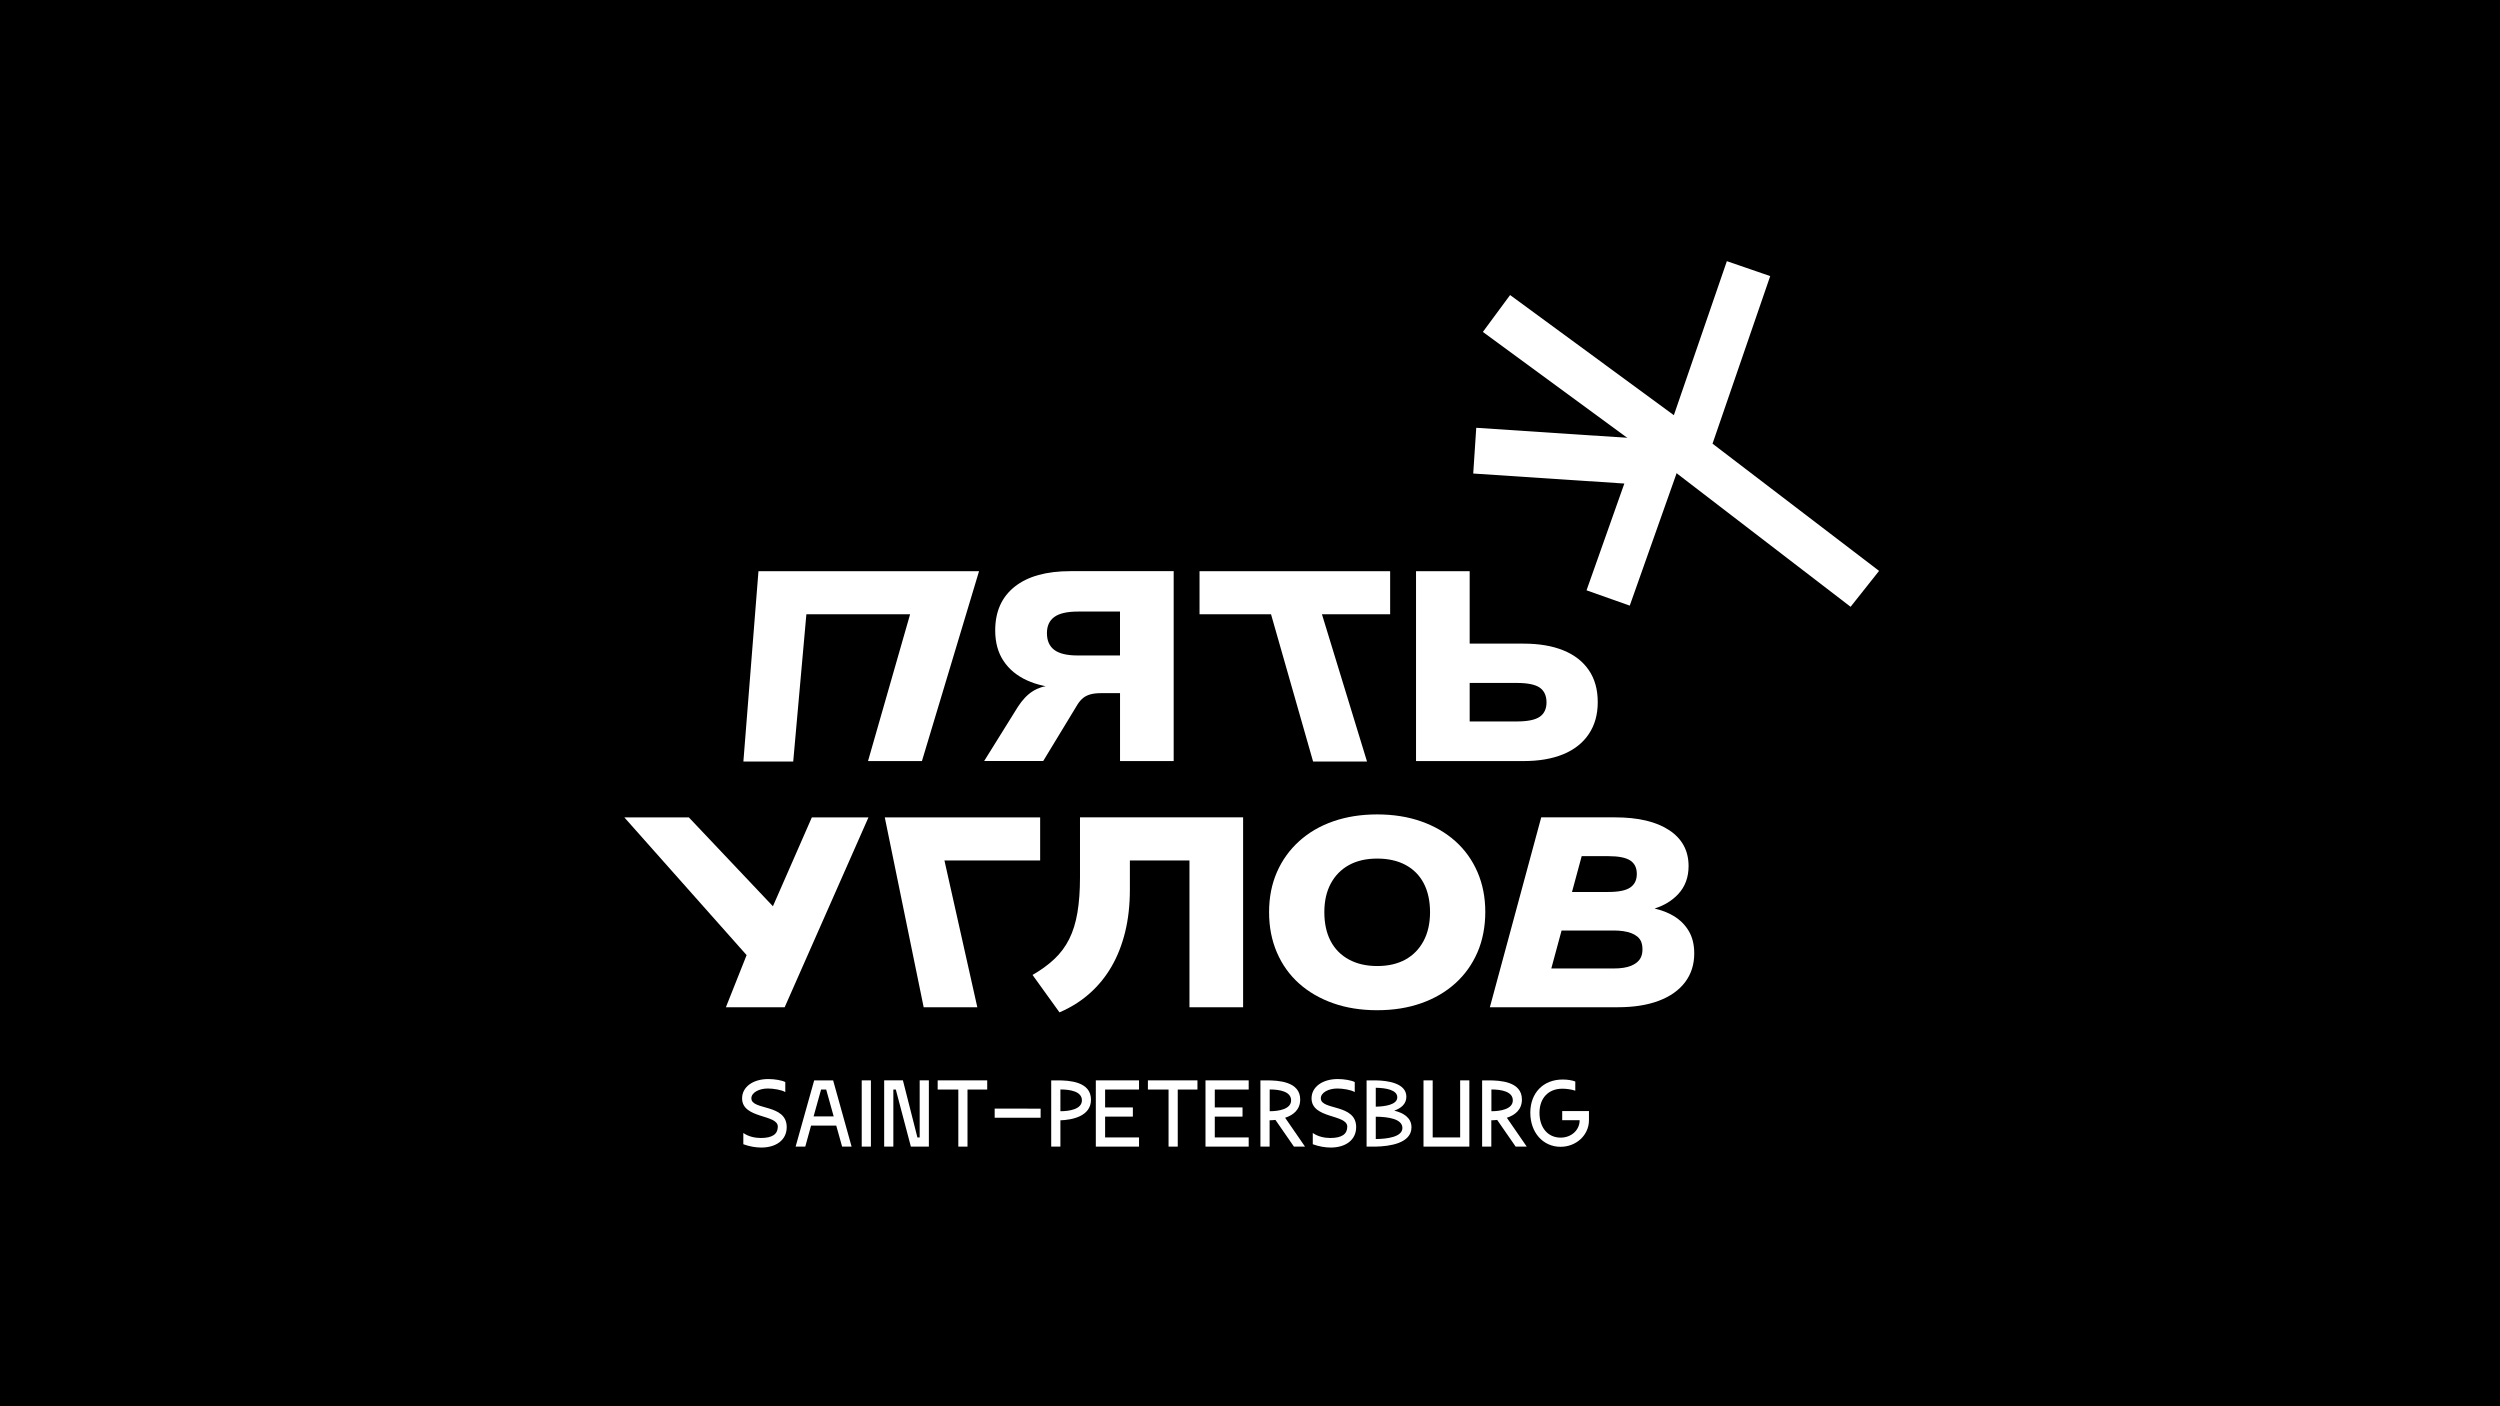
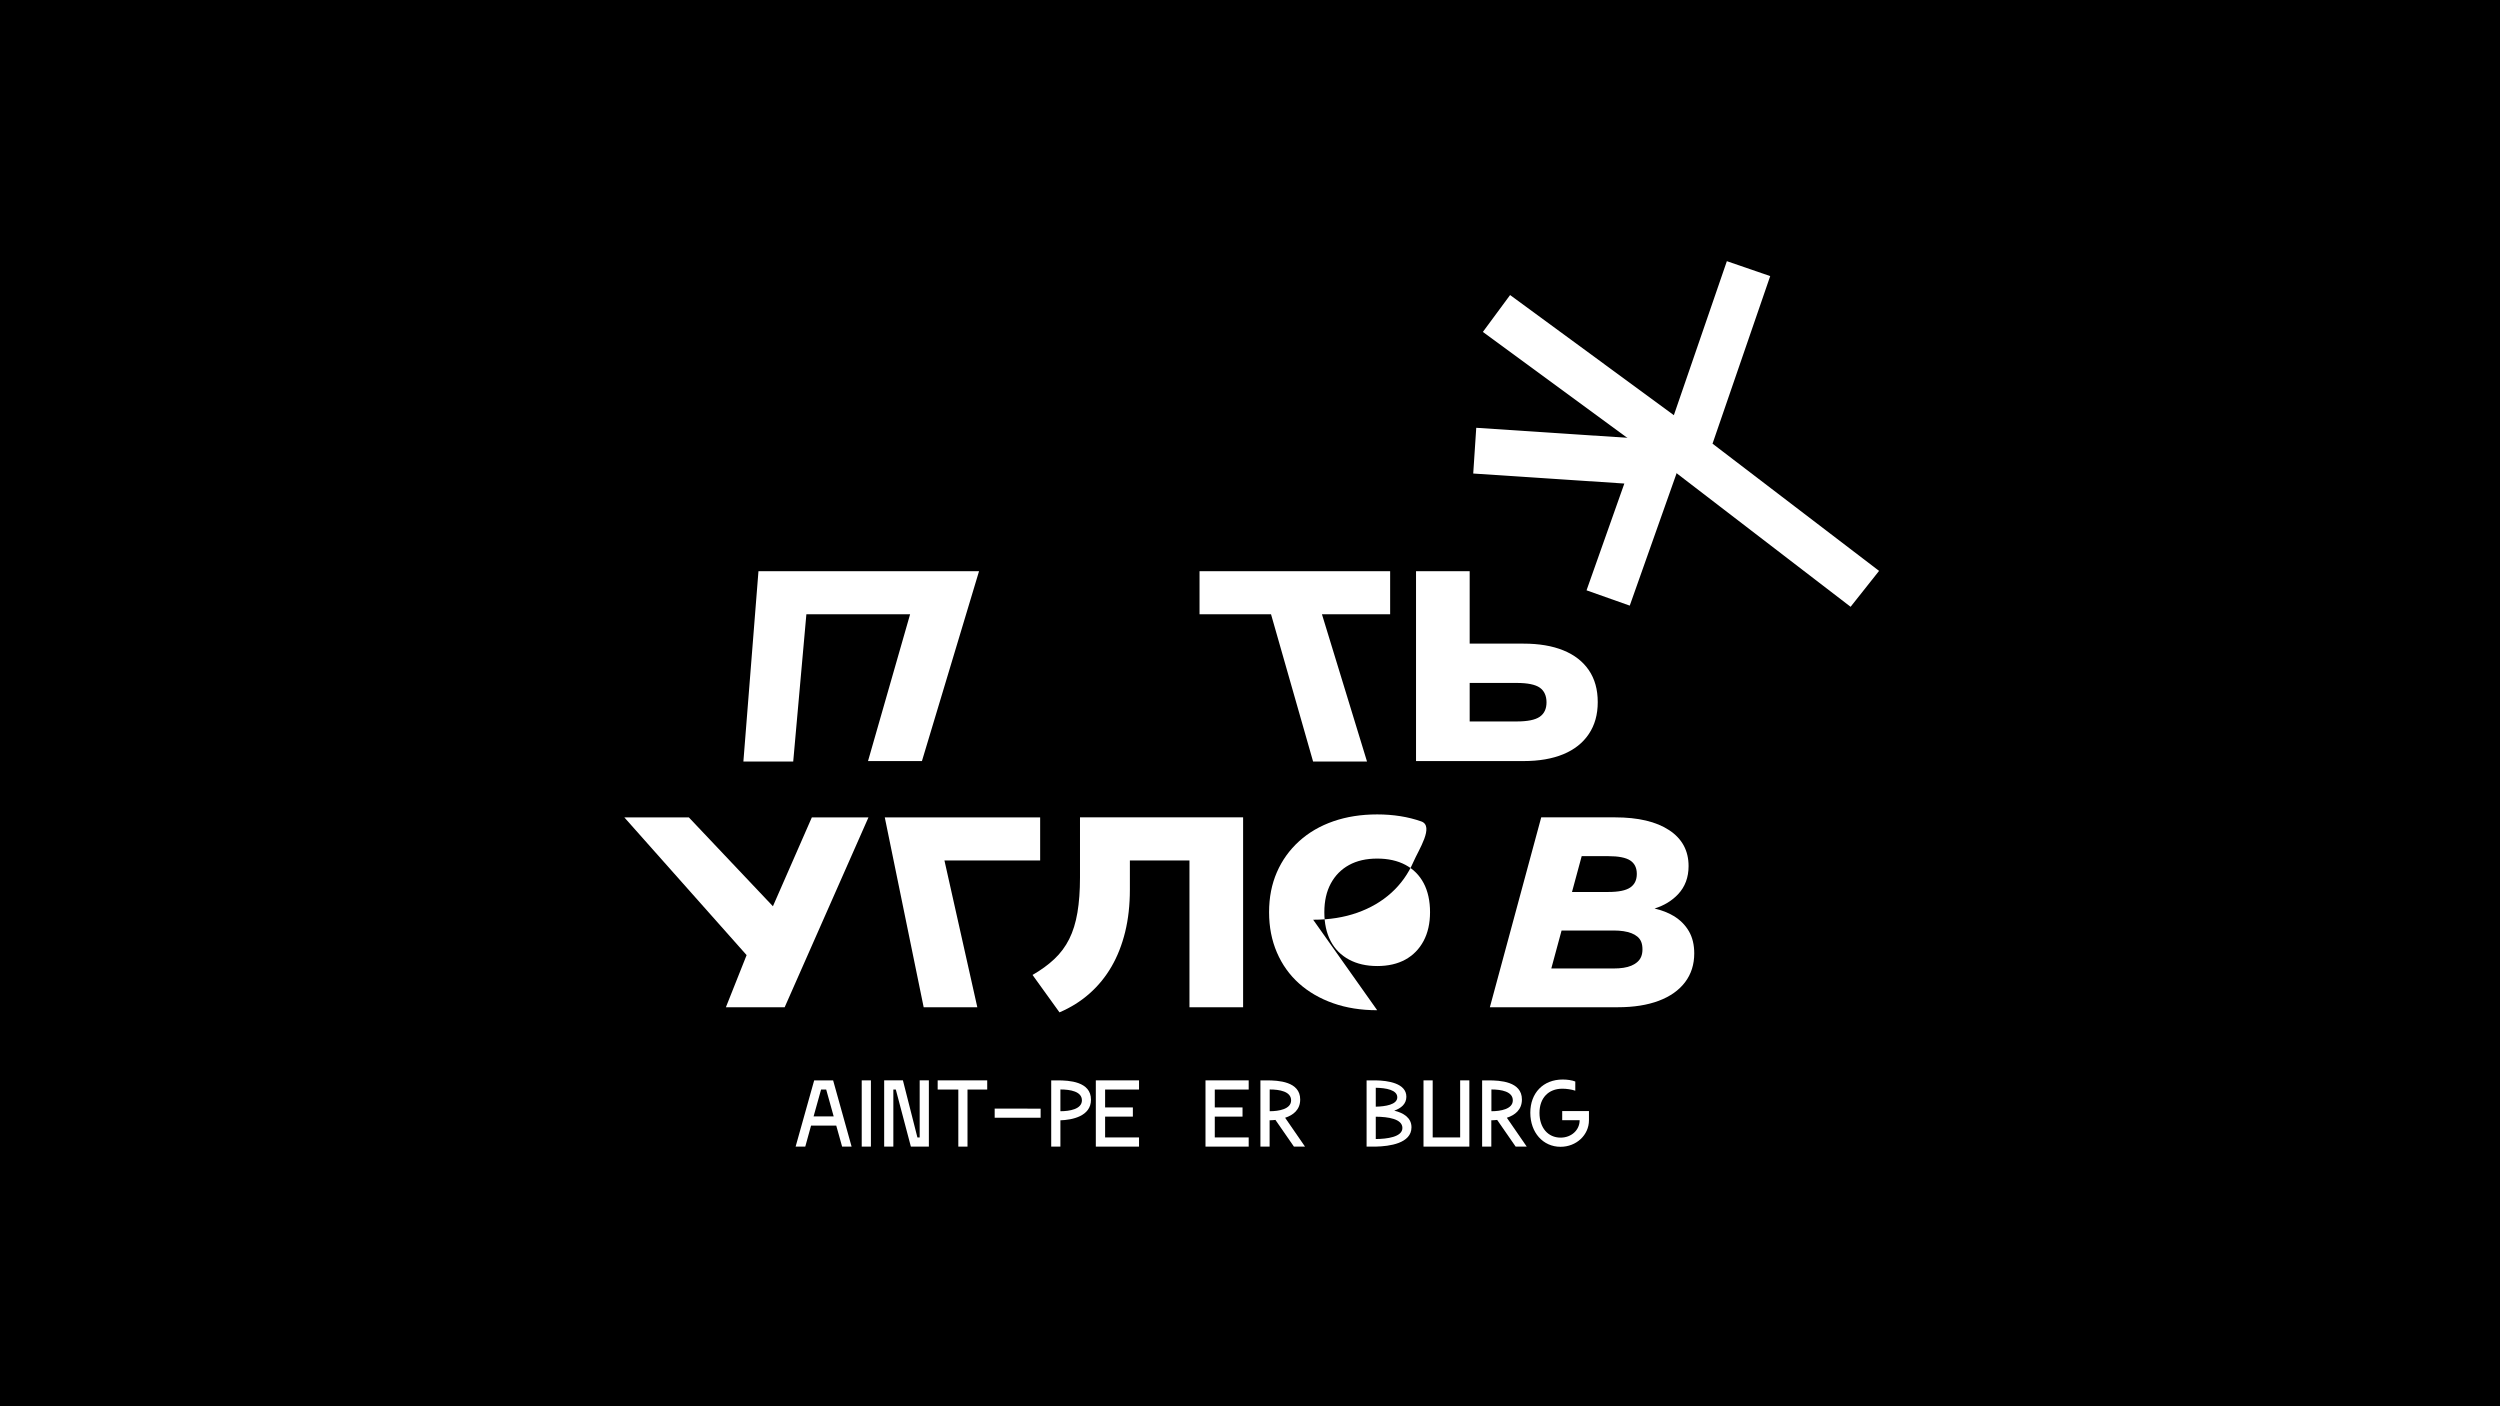
<svg xmlns="http://www.w3.org/2000/svg" id="_Слой_2" data-name="Слой 2" viewBox="0 0 1920 1080">
  <defs>
    <style> .cls-1 { fill: #fff; } </style>
  </defs>
  <g id="Layer_1" data-name="Layer 1">
    <g>
      <rect width="1920" height="1080" />
      <g>
        <g>
-           <path class="cls-1" d="M570.88,870.13c4,2.83,9.09,3.85,13.46,3.85,8.95,0,13.02-3.06,13.02-8.72,0-9.67-27.43-5.89-27.43-21.73,0-8.87,8.51-14.83,20.15-14.83,4.88,0,10.7,1.02,13.02,2.33v7.7c-2.77-1.75-9.17-2.76-13.39-2.76-6.84,0-12.73,3.2-12.66,7.56,0,9.38,27.14,4,27.14,22.09,0,10.03-8.29,15.7-19.5,15.7-4.29,0-9.02-.8-13.82-2.54v-8.65Z" />
          <path class="cls-1" d="M646.75,880.6l-4.51-16.13h-19.35l-4.44,16.13h-7.42l14.26-50.87h14.55l14.19,50.87h-7.28ZM624.85,857.41h15.42l-5.75-20.64h-3.93l-5.75,20.64Z" />
          <rect class="cls-1" x="661.8" y="829.72" width="7.06" height="50.87" />
          <polygon class="cls-1" points="693.44 829.72 704.57 873.55 706.31 873.55 706.31 829.72 713.37 829.72 713.37 880.6 699.55 880.6 687.98 836.77 686.09 836.77 686.09 880.6 679.04 880.6 679.04 829.72 693.44 829.72" />
          <polygon class="cls-1" points="758.18 829.72 758.18 836.77 743.04 836.77 743.04 880.6 735.99 880.6 735.99 836.77 720.13 836.77 720.13 829.72 758.18 829.72" />
          <polygon class="cls-1" points="799.2 851.45 799.2 858.43 763.91 858.43 763.91 851.38 799.2 851.45" />
          <path class="cls-1" d="M814.39,860.39v20.21h-7.06v-50.87h4.87c8.73,0,25.68.8,25.68,14.83,0,12.79-14.55,15.55-23.5,15.84M814.39,853.42c6.91,0,16.52-1.53,16.52-8.35s-8.87-8.36-16.52-8.36v16.71Z" />
          <polygon class="cls-1" points="874.77 836.77 848.72 836.77 848.72 850.51 870.04 850.51 870.04 857.56 848.72 857.56 848.72 873.55 874.77 873.55 874.77 880.6 841.59 880.6 841.59 829.72 874.77 829.72 874.77 836.77" />
-           <polygon class="cls-1" points="919.64 829.72 919.64 836.77 904.51 836.77 904.51 880.6 897.45 880.6 897.45 836.77 881.59 836.77 881.59 829.72 919.64 829.72" />
          <polygon class="cls-1" points="958.99 836.77 932.95 836.77 932.95 850.51 954.26 850.51 954.26 857.56 932.95 857.56 932.95 873.55 958.99 873.55 958.99 880.6 925.82 880.6 925.82 829.72 958.99 829.72 958.99 836.77" />
          <path class="cls-1" d="M979.57,860.1c-1.6.14-3.13.29-4.51.29v20.21h-7.06v-50.87h4.87c8.8,0,25.68.8,25.68,14.68,0,7.85-5.31,11.99-11.57,14.03l15.28,22.17h-8.51l-14.19-20.49ZM975.13,853.42c6.84,0,16.44-1.53,16.44-8.35s-8.87-8.36-16.44-8.36v16.71Z" />
-           <path class="cls-1" d="M1008.22,870.13c4,2.83,9.1,3.85,13.46,3.85,8.95,0,13.02-3.06,13.02-8.72,0-9.67-27.43-5.89-27.43-21.73,0-8.87,8.51-14.83,20.15-14.83,4.88,0,10.7,1.02,13.02,2.33v7.7c-2.77-1.75-9.17-2.76-13.39-2.76-6.84,0-12.73,3.2-12.66,7.56,0,9.38,27.14,4,27.14,22.09,0,10.03-8.29,15.7-19.5,15.7-4.29,0-9.02-.8-13.82-2.54v-8.65Z" />
          <path class="cls-1" d="M1056.59,880.6h-7.05v-50.87h7.05c9.31.15,23.5,2.18,23.5,12.57,0,5.6-4.15,8.87-9.31,10.68,7.13,1.74,13.24,5.45,13.24,12.79,0,12.36-16.95,14.61-27.43,14.83M1056.59,835.39v14.54c7.2-.14,16.52-1.52,16.52-7.19s-8.59-7.19-16.52-7.34M1056.59,874.78c8.58-.07,20.45-1.53,20.45-8.5s-10.92-8.58-20.45-8.65v17.15Z" />
          <polygon class="cls-1" points="1128.46 829.72 1128.46 880.6 1093.25 880.6 1093.25 829.72 1100.3 829.72 1100.3 873.55 1121.4 873.55 1121.4 829.72 1128.46 829.72" />
          <path class="cls-1" d="M1149.84,860.1c-1.6.14-3.13.29-4.51.29v20.21h-7.06v-50.87h4.88c8.8,0,25.68.8,25.68,14.68,0,7.85-5.31,11.99-11.57,14.03l15.28,22.17h-8.51l-14.19-20.49ZM1145.4,853.42c6.84,0,16.44-1.53,16.44-8.35s-8.87-8.36-16.44-8.36v16.71Z" />
          <path class="cls-1" d="M1220.32,853.27v7.05c0,11.41-9.68,20.42-21.83,20.42-13.46,0-23.21-10.97-23.21-26.16s9.9-25.51,24.88-25.51c3.63,0,7.35.58,9.67,1.53v7.05c-2.69-.94-6.76-1.53-9.9-1.53-10.77,0-17.6,7.19-17.6,18.61s6.55,18.97,16.22,18.97c8.3,0,14.62-5.82,14.62-13.37h-13.39v-7.05h20.52Z" />
          <polygon class="cls-1" points="570.92 584.87 582.5 438.66 751.91 438.66 708.05 584.49 666.64 584.49 698.96 471.75 619.3 471.75 609.19 584.87 570.92 584.87" />
-           <path class="cls-1" d="M755.81,584.49l25.88-41.58c3.45-5.38,7.25-9.38,11.39-12,4.14-2.62,8.7-4.07,13.67-4.34l8.9-.21.21,2.07c-10.35-.41-19.39-2.38-27.12-5.9-7.73-3.52-13.74-8.48-18.01-14.89-4.28-6.42-6.42-14.24-6.42-23.48,0-14.48,5-25.68,15.01-33.62,10.01-7.93,24.26-11.89,42.76-11.89h79.3v145.83h-41.2v-52.13h-14.7c-3.18,0-5.87.31-8.08.93-2.21.62-4.07,1.55-5.59,2.79-1.52,1.24-2.9,2.83-4.14,4.75l-26.5,43.65h-45.35ZM827.65,503.4h32.51v-33.72h-32.3c-8.28,0-14.32,1.38-18.12,4.14-3.8,2.76-5.69,6.9-5.69,12.41,0,5.79,1.89,10.1,5.69,12.93,3.79,2.83,9.76,4.24,17.91,4.24" />
          <polygon class="cls-1" points="1008.46 584.87 976.15 471.75 921.24 471.75 921.24 438.66 1067.63 438.66 1067.63 471.75 1015.25 471.75 1049.87 584.87 1008.46 584.87" />
          <path class="cls-1" d="M1087.51,584.49v-145.83h41.2v55.65h41.41c11.87,0,22.05,1.72,30.54,5.17,8.49,3.45,15.01,8.52,19.57,15.21,4.56,6.69,6.84,14.86,6.84,24.51s-2.28,17.68-6.84,24.51c-4.55,6.82-11.08,12-19.57,15.52-8.49,3.51-18.67,5.27-30.54,5.27h-82.62ZM1128.71,554.08h36.03c8.42,0,14.35-1.2,17.81-3.62,3.45-2.41,5.17-6.1,5.17-11.07s-1.73-8.86-5.17-11.27c-3.45-2.41-9.39-3.62-17.81-3.62h-36.03v29.58Z" />
          <polygon class="cls-1" points="557.48 773.57 576.09 726.74 576.92 737.5 479.47 627.74 529.02 627.74 597.99 700.65 591.57 700.65 623.5 627.74 666.98 627.74 602.62 773.57 557.48 773.57" />
          <polygon class="cls-1" points="709.38 773.57 679.51 627.74 798.84 627.74 798.84 660.84 725.33 660.84 750.58 773.57 709.38 773.57" />
          <path class="cls-1" d="M813.69,777.5l-20.71-28.75c6.49-3.73,12.08-7.79,16.77-12.21,4.69-4.41,8.49-9.52,11.39-15.31,2.9-5.79,5-12.58,6.32-20.37,1.31-7.79,1.97-16.72,1.97-26.79v-46.34h125.27v145.83h-41.2v-112.74h-45.76v22.34c0,11.86-1.21,22.72-3.63,32.58-2.42,9.86-5.9,18.72-10.46,26.58-4.55,7.86-10.18,14.76-16.88,20.69-6.7,5.93-14.39,10.76-23.09,14.48" />
-           <path class="cls-1" d="M1057.68,775.85c-12.43,0-23.71-1.79-33.85-5.38-10.15-3.58-18.88-8.65-26.2-15.2-7.31-6.55-12.98-14.48-16.98-23.79-4-9.31-6-19.62-6-30.92s2-21.54,6-30.72c4-9.17,9.7-17.1,17.08-23.79,7.38-6.69,16.15-11.79,26.3-15.31,10.14-3.51,21.36-5.27,33.65-5.27s23.71,1.79,33.85,5.38c10.15,3.59,18.87,8.66,26.19,15.2,7.32,6.55,12.97,14.45,16.98,23.68,4,9.24,6,19.44,6,30.61s-2,21.79-6,31.03c-4.01,9.24-9.66,17.17-16.98,23.79-7.32,6.62-16.05,11.72-26.19,15.31-10.14,3.59-21.43,5.38-33.85,5.38M1057.68,741.92c8.42,0,15.63-1.66,21.64-4.96,6-3.31,10.66-8.07,13.98-14.28,3.31-6.21,4.97-13.58,4.97-22.13s-1.63-16.1-4.87-22.24c-3.24-6.13-7.9-10.82-13.98-14.06-6.07-3.24-13.32-4.86-21.74-4.86s-15.63,1.65-21.64,4.96c-6.01,3.31-10.66,8.03-13.98,14.17-3.31,6.14-4.97,13.48-4.97,22.03s1.62,16.1,4.87,22.24c3.24,6.14,7.94,10.86,14.08,14.17,6.14,3.31,13.36,4.96,21.64,4.96" />
+           <path class="cls-1" d="M1057.68,775.85c-12.43,0-23.71-1.79-33.85-5.38-10.15-3.58-18.88-8.65-26.2-15.2-7.31-6.55-12.98-14.48-16.98-23.79-4-9.31-6-19.62-6-30.92s2-21.54,6-30.72c4-9.17,9.7-17.1,17.08-23.79,7.38-6.69,16.15-11.79,26.3-15.31,10.14-3.51,21.36-5.27,33.65-5.27s23.71,1.79,33.85,5.38s-2,21.79-6,31.03c-4.01,9.24-9.66,17.17-16.98,23.79-7.32,6.62-16.05,11.72-26.19,15.31-10.14,3.59-21.43,5.38-33.85,5.38M1057.68,741.92c8.42,0,15.63-1.66,21.64-4.96,6-3.31,10.66-8.07,13.98-14.28,3.31-6.21,4.97-13.58,4.97-22.13s-1.63-16.1-4.87-22.24c-3.24-6.13-7.9-10.82-13.98-14.06-6.07-3.24-13.32-4.86-21.74-4.86s-15.63,1.65-21.64,4.96c-6.01,3.31-10.66,8.03-13.98,14.17-3.31,6.14-4.97,13.48-4.97,22.03s1.62,16.1,4.87,22.24c3.24,6.14,7.94,10.86,14.08,14.17,6.14,3.31,13.36,4.96,21.64,4.96" />
          <path class="cls-1" d="M1297.03,715.13c-2.76-4.75-6.66-8.65-11.7-11.69-4.21-2.53-9.11-4.4-14.62-5.69,7.33-2.31,13.34-5.97,18.04-10.96,5.38-5.72,8.08-12.93,8.08-21.62,0-11.86-4.97-21.06-14.91-27.61-9.94-6.55-23.81-9.83-41.62-9.83h-55.04s-1.6,0-1.6,0l-39.44,145.83h39.14s59.22,0,59.22,0c12.15,0,22.6-1.66,31.37-4.96,8.76-3.31,15.49-8.06,20.19-14.27,4.69-6.21,7.04-13.58,7.04-22.13,0-6.62-1.38-12.31-4.14-17.07ZM1252,660.83c3.38,2.21,5.07,5.66,5.07,10.34s-1.69,8.17-5.07,10.45c-3.39,2.28-8.94,3.41-16.67,3.41h-28.03l7.44-27.51h20.38c7.87,0,13.49,1.11,16.88,3.31ZM1260.48,734.58c-.62,1.59-1.59,2.97-2.9,4.14-1.31,1.18-2.87,2.14-4.66,2.9-1.8.76-3.83,1.31-6.11,1.65-2.28.35-4.8.52-7.56.52h-47.85l7.89-29.16h40.17c2.62,0,5.07.17,7.35.51,2.28.35,4.31.86,6.11,1.55,1.79.69,3.34,1.59,4.66,2.69,1.31,1.1,2.28,2.45,2.9,4.03.62,1.59.93,3.48.93,5.69,0,2.07-.31,3.9-.93,5.48Z" />
        </g>
        <g>
          <polygon class="cls-1" points="1296.17 339.31 1133.76 328.55 1131.44 363.67 1247.49 371.36 1218.46 453.37 1251.65 465.12 1296.17 339.31" />
          <polygon class="cls-1" points="1443.13 438.44 1315.22 340.74 1359.52 212.04 1326.23 200.58 1273.83 352.84 1421.26 466.02 1443.13 438.44" />
          <polygon class="cls-1" points="1159.75 226.59 1138.85 254.91 1275.32 355.02 1296.22 326.71 1159.75 226.59" />
        </g>
      </g>
    </g>
  </g>
</svg>